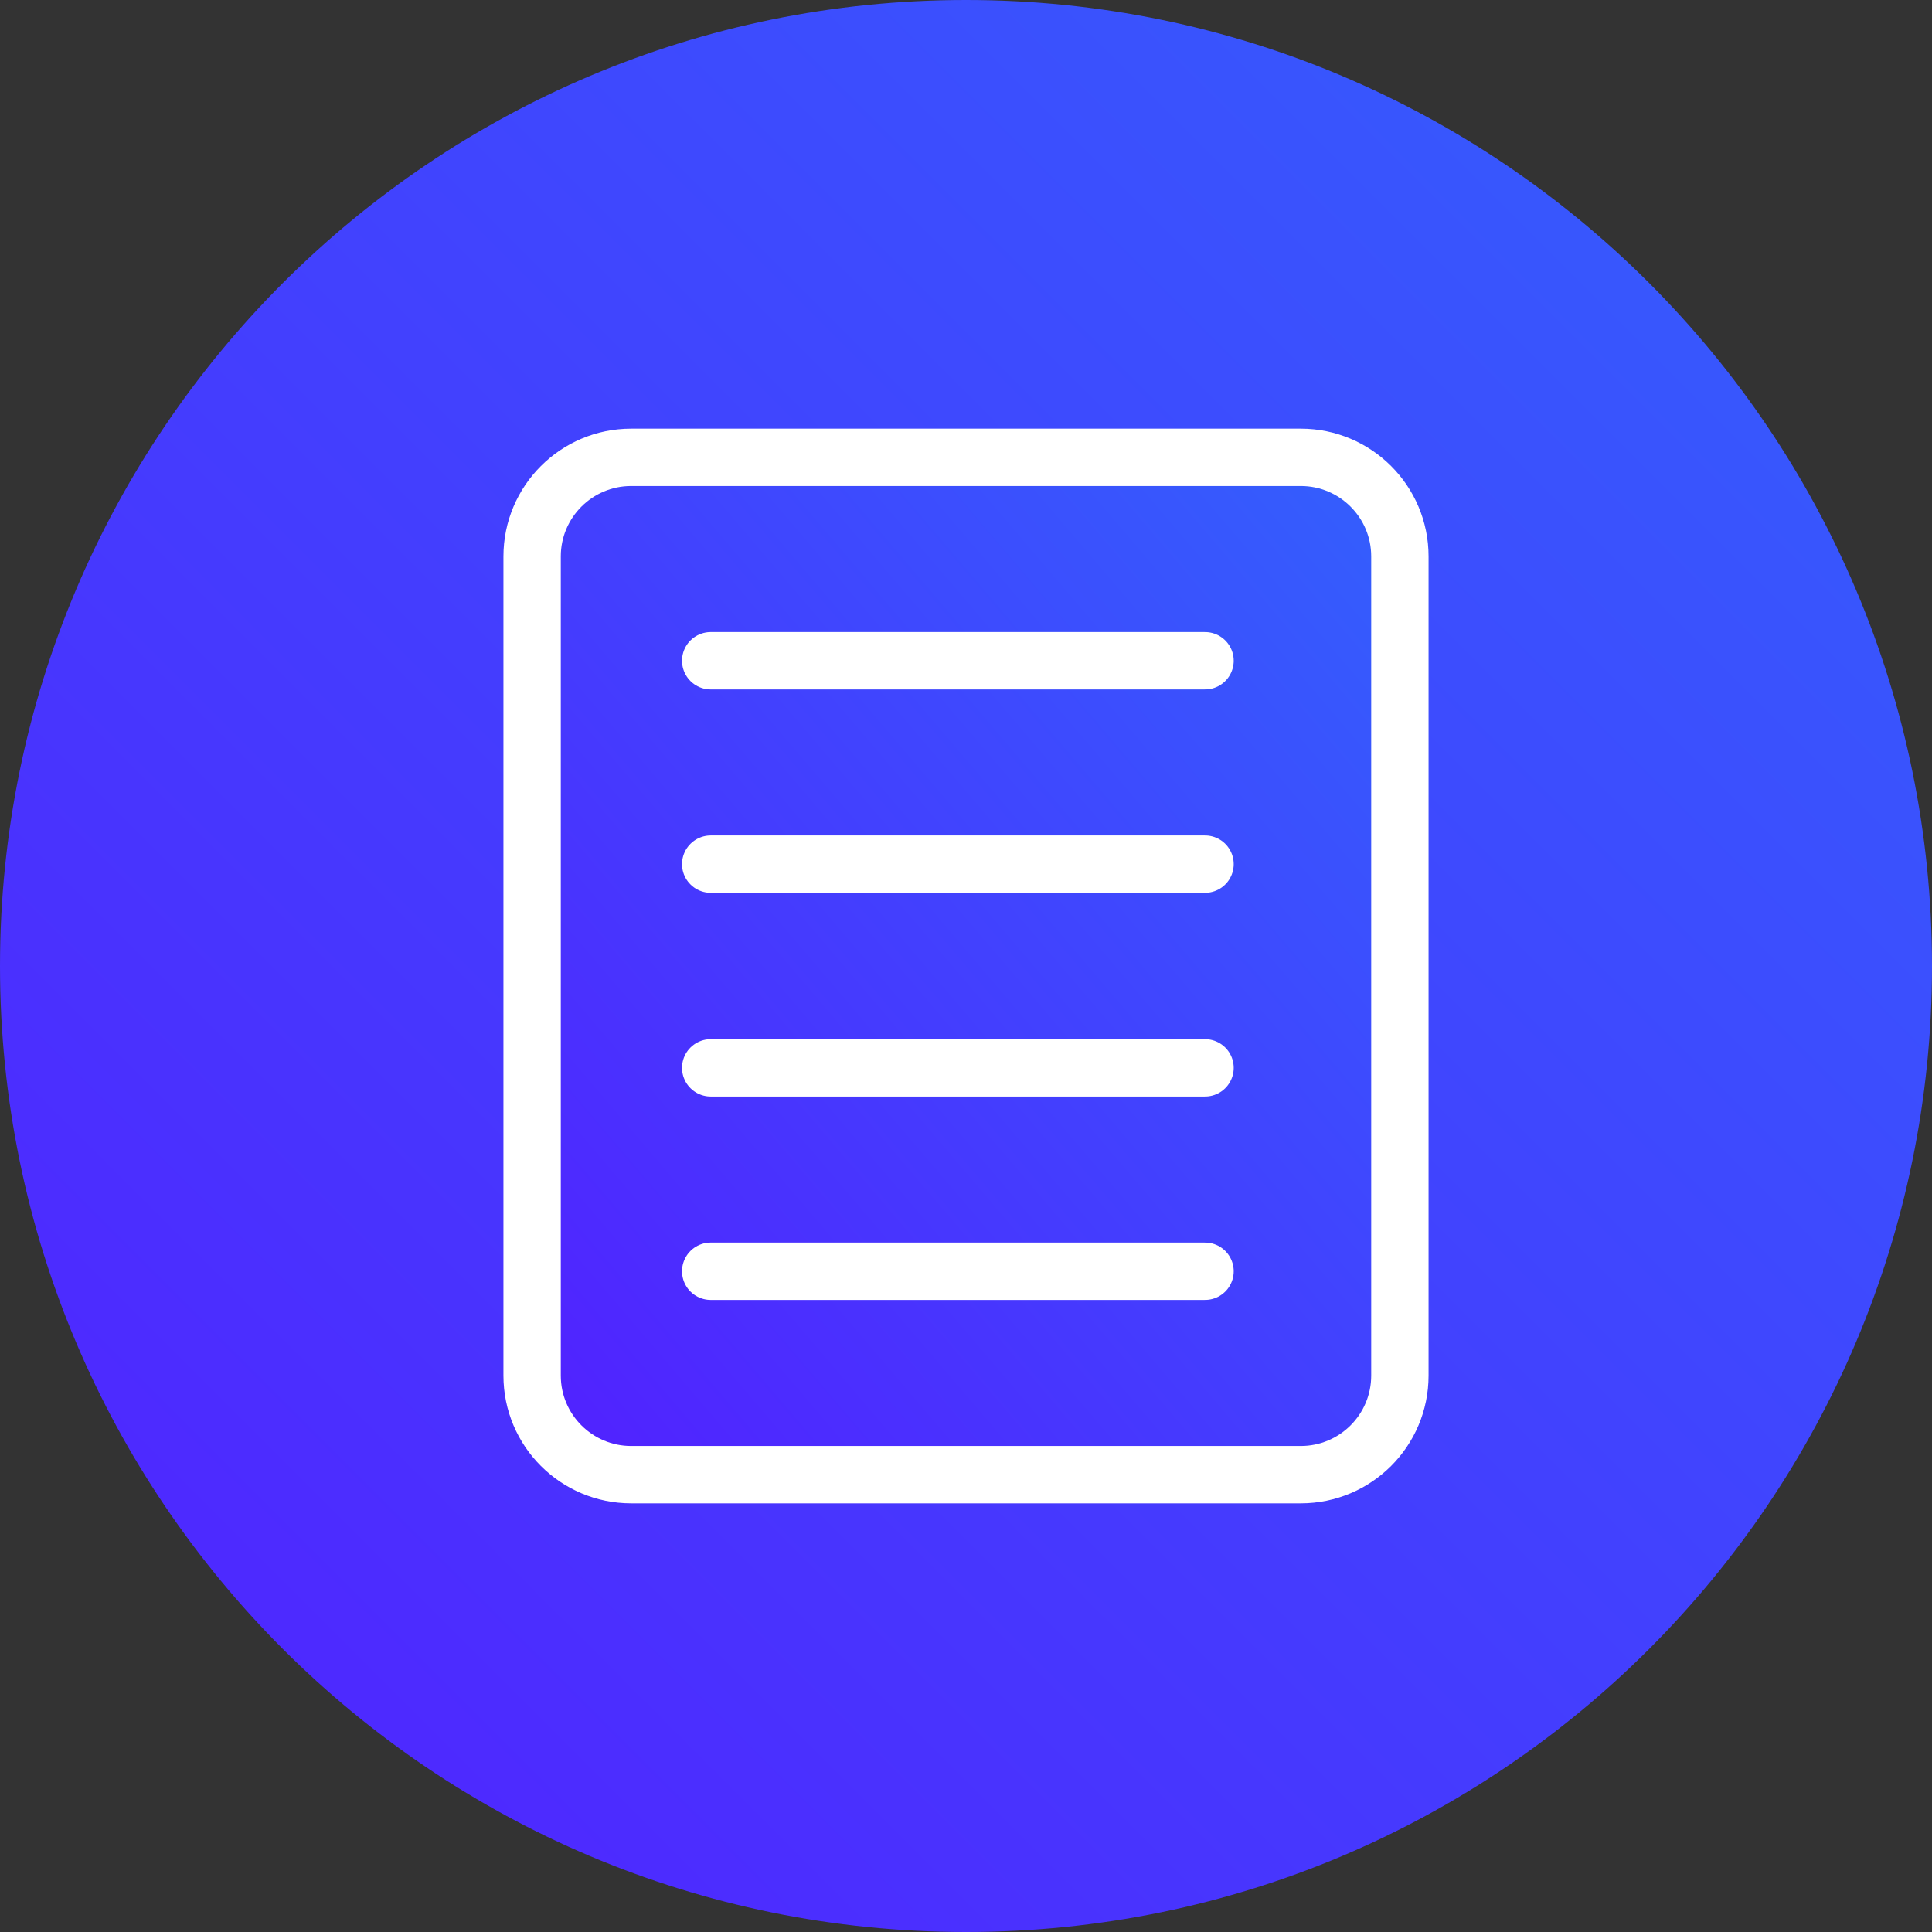
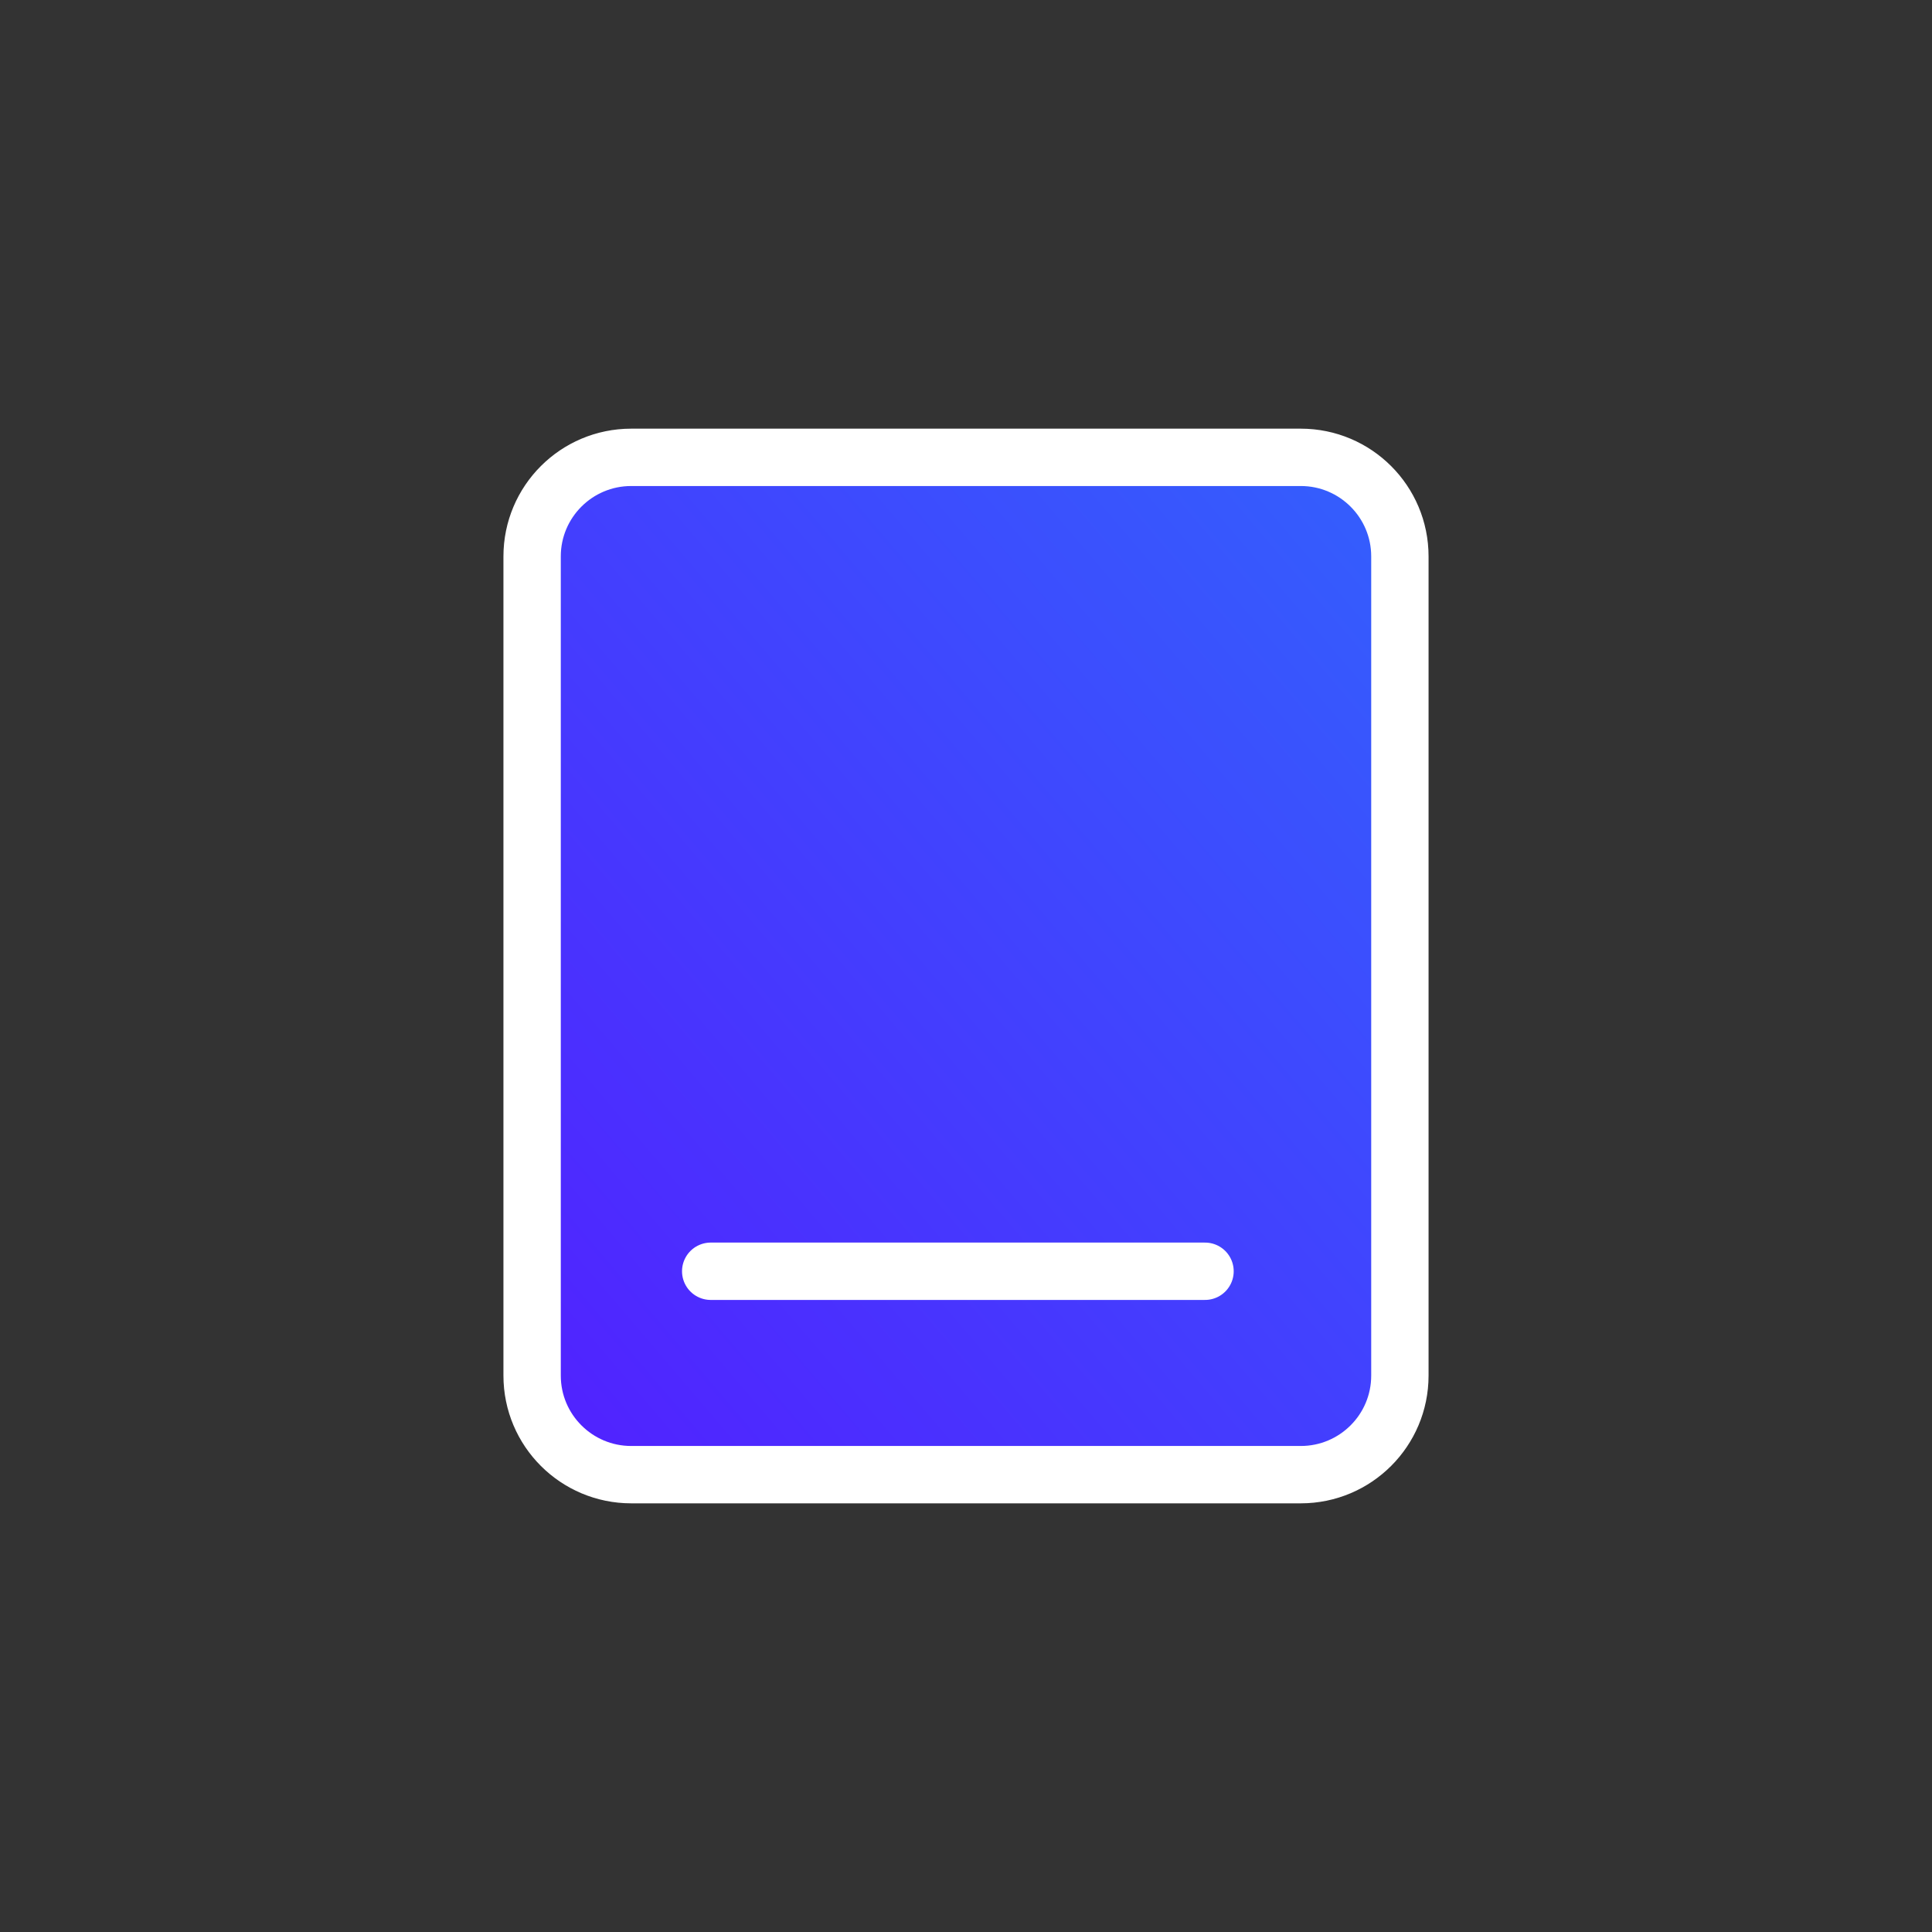
<svg xmlns="http://www.w3.org/2000/svg" width="64" height="64" viewBox="0 0 64 64" fill="none">
  <rect x="0" y="0" width="64" height="64" fill="#333333" stroke="none" />
-   <path d="M32 64C49.673 64 64 49.673 64 32C64 14.327 49.673 0 32 0C14.327 0 0 14.327 0 32C0 49.673 14.327 64 32 64Z" fill="url(#paint0_linear_71_1287)" />
-   <path d="M43.09 15.15H20.91C19.097 15.15 17.627 16.619 17.627 18.432V45.568C17.627 47.381 19.097 48.85 20.91 48.85H43.09C44.903 48.85 46.373 47.381 46.373 45.568V18.432C46.373 16.619 44.903 15.15 43.09 15.15Z" fill="url(#paint1_linear_71_1287)" stroke="white" stroke-width="1.9" stroke-linecap="round" stroke-linejoin="round" />
-   <path d="M23.543 21.888H39.918" stroke="white" stroke-width="1.9" stroke-linecap="round" stroke-linejoin="round" />
-   <path d="M23.543 28.626H39.918" stroke="white" stroke-width="1.9" stroke-linecap="round" stroke-linejoin="round" />
-   <path d="M23.543 35.374H39.918" stroke="white" stroke-width="1.9" stroke-linecap="round" stroke-linejoin="round" />
+   <path d="M43.09 15.15H20.91C19.097 15.15 17.627 16.619 17.627 18.432V45.568C17.627 47.381 19.097 48.85 20.91 48.85H43.09C44.903 48.85 46.373 47.381 46.373 45.568V18.432C46.373 16.619 44.903 15.15 43.09 15.15" fill="url(#paint1_linear_71_1287)" stroke="white" stroke-width="1.9" stroke-linecap="round" stroke-linejoin="round" />
  <path d="M23.543 42.112H39.918" stroke="white" stroke-width="1.9" stroke-linecap="round" stroke-linejoin="round" />
  <defs>
    <linearGradient id="paint0_linear_71_1287" x1="64" y1="7.62939e-06" x2="7.62939e-06" y2="64" gradientUnits="userSpaceOnUse">
      <stop stop-color="#3360FD" />
      <stop offset="1" stop-color="#5220FF" />
    </linearGradient>
    <linearGradient id="paint1_linear_71_1287" x1="46.373" y1="15.15" x2="13.094" y2="43.535" gradientUnits="userSpaceOnUse">
      <stop stop-color="#3360FD" />
      <stop offset="1" stop-color="#5220FF" />
    </linearGradient>
  </defs>
</svg>